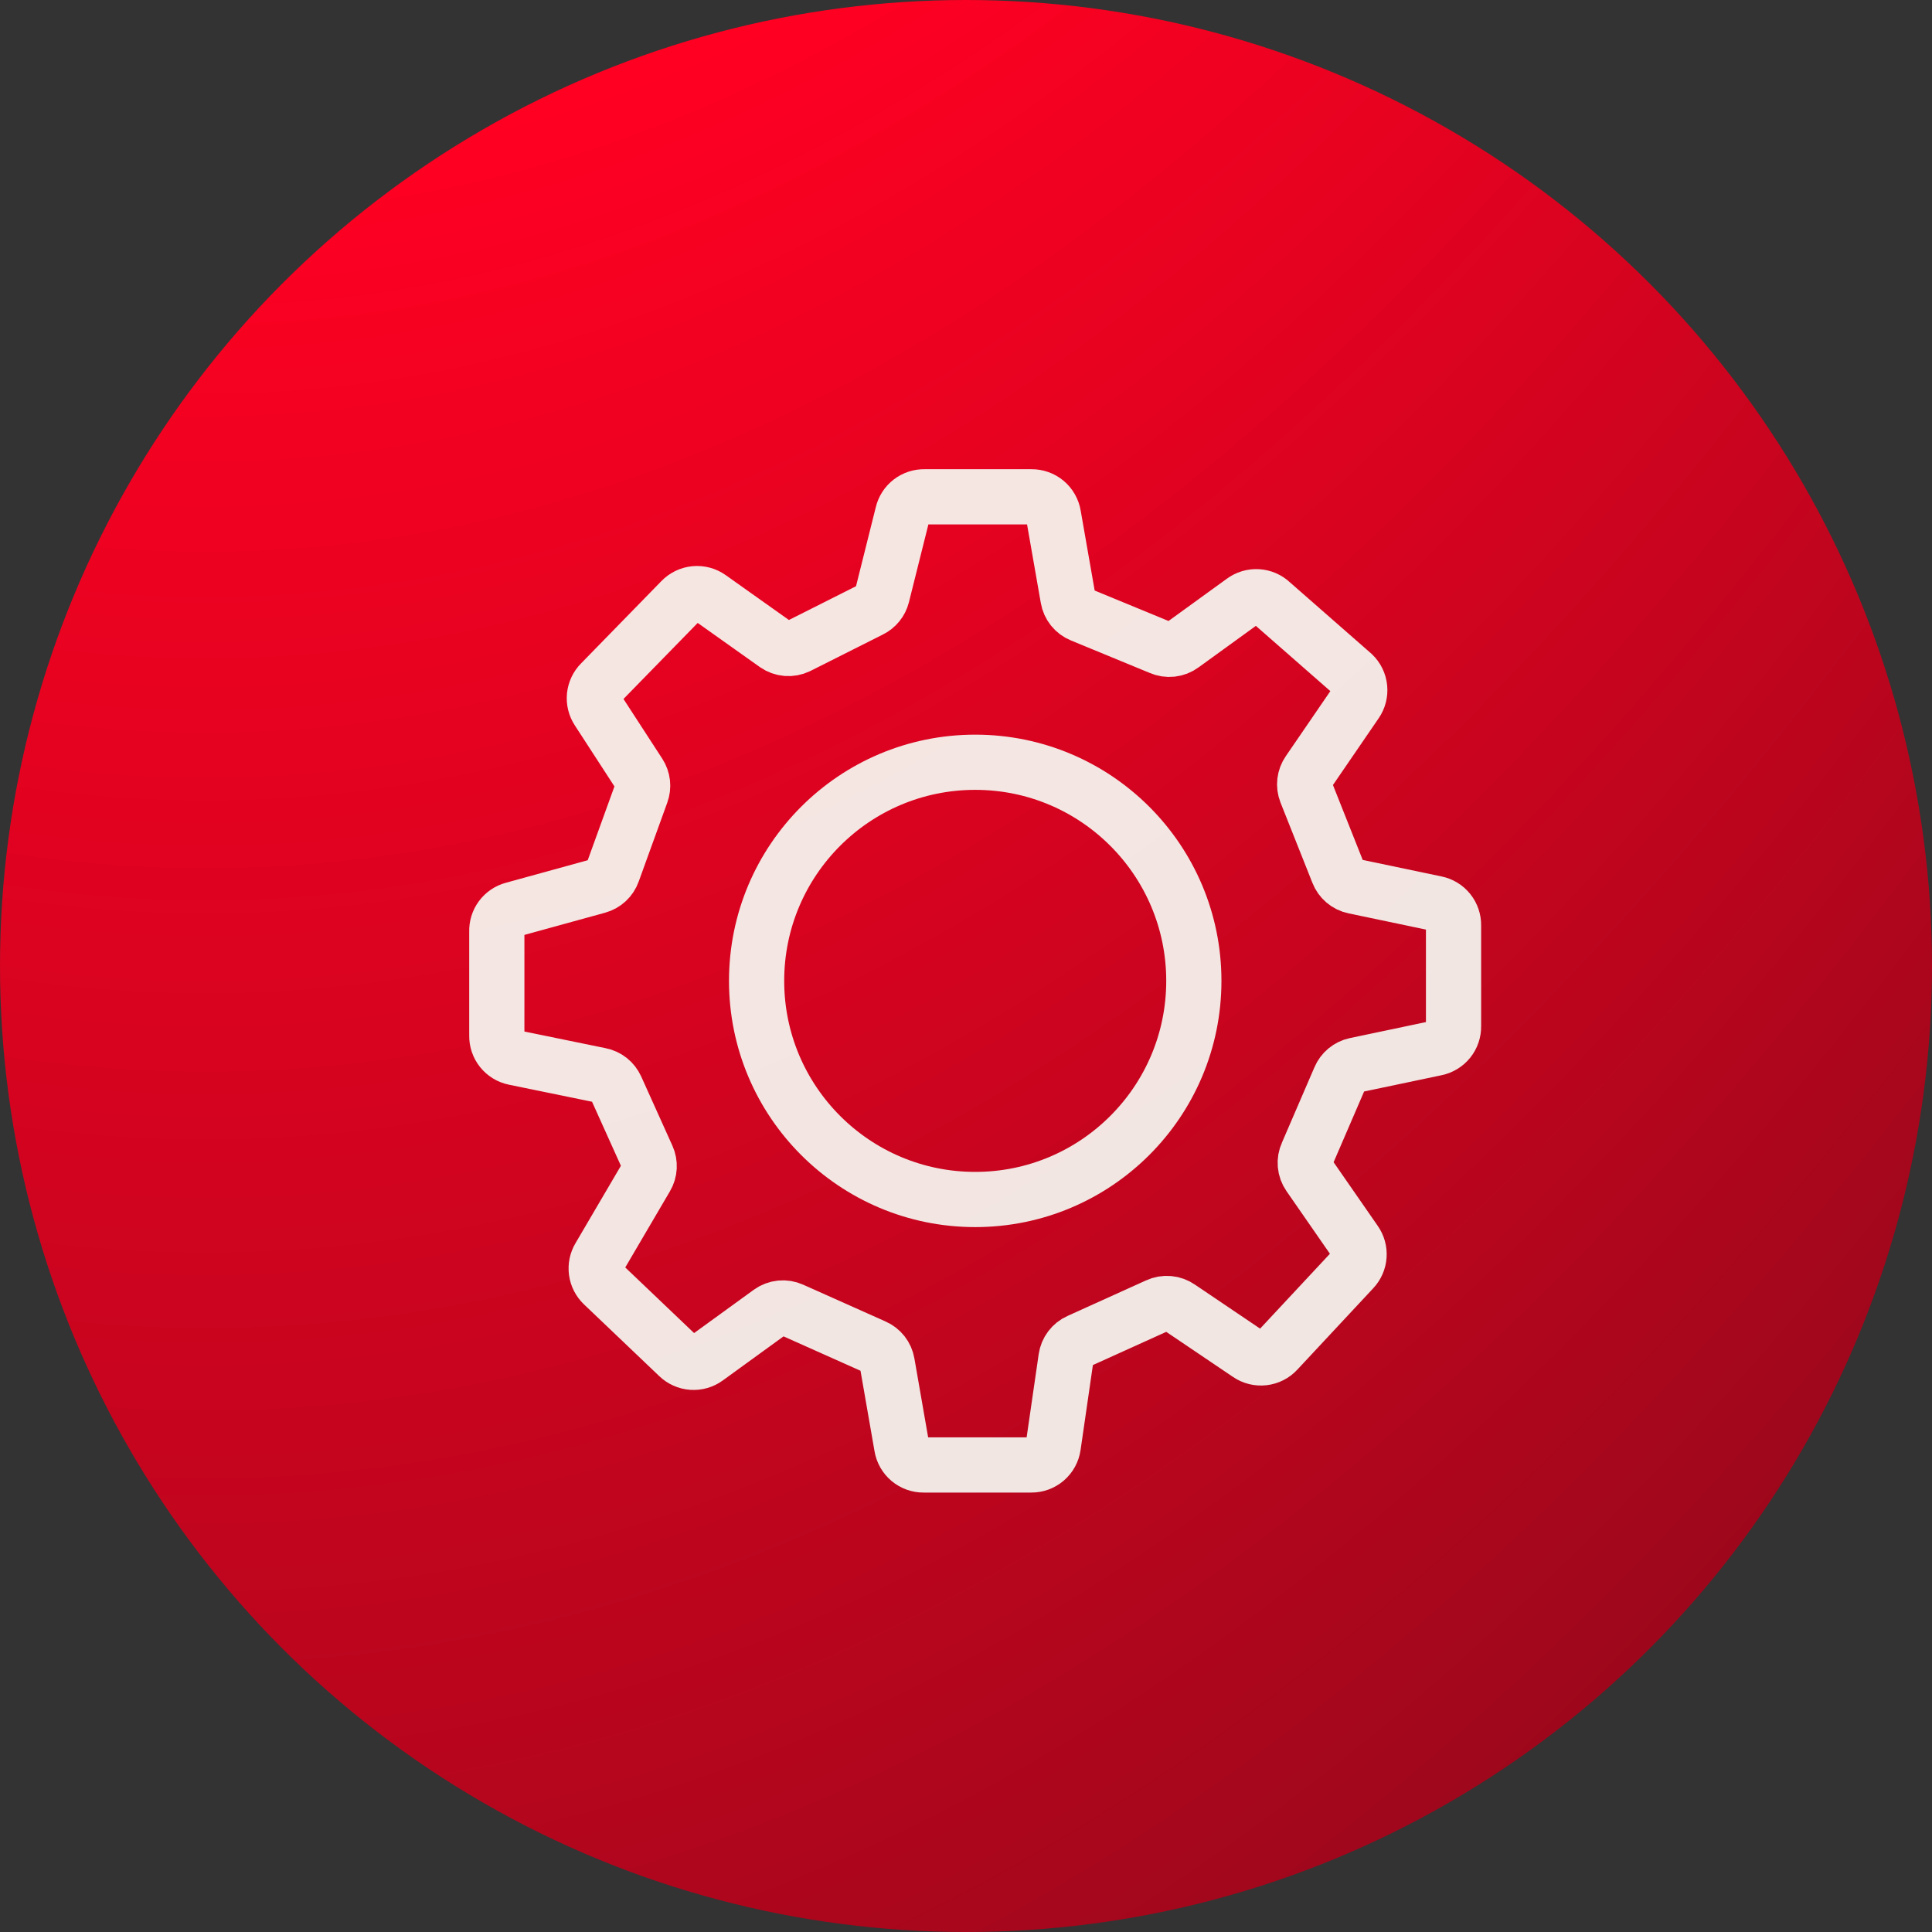
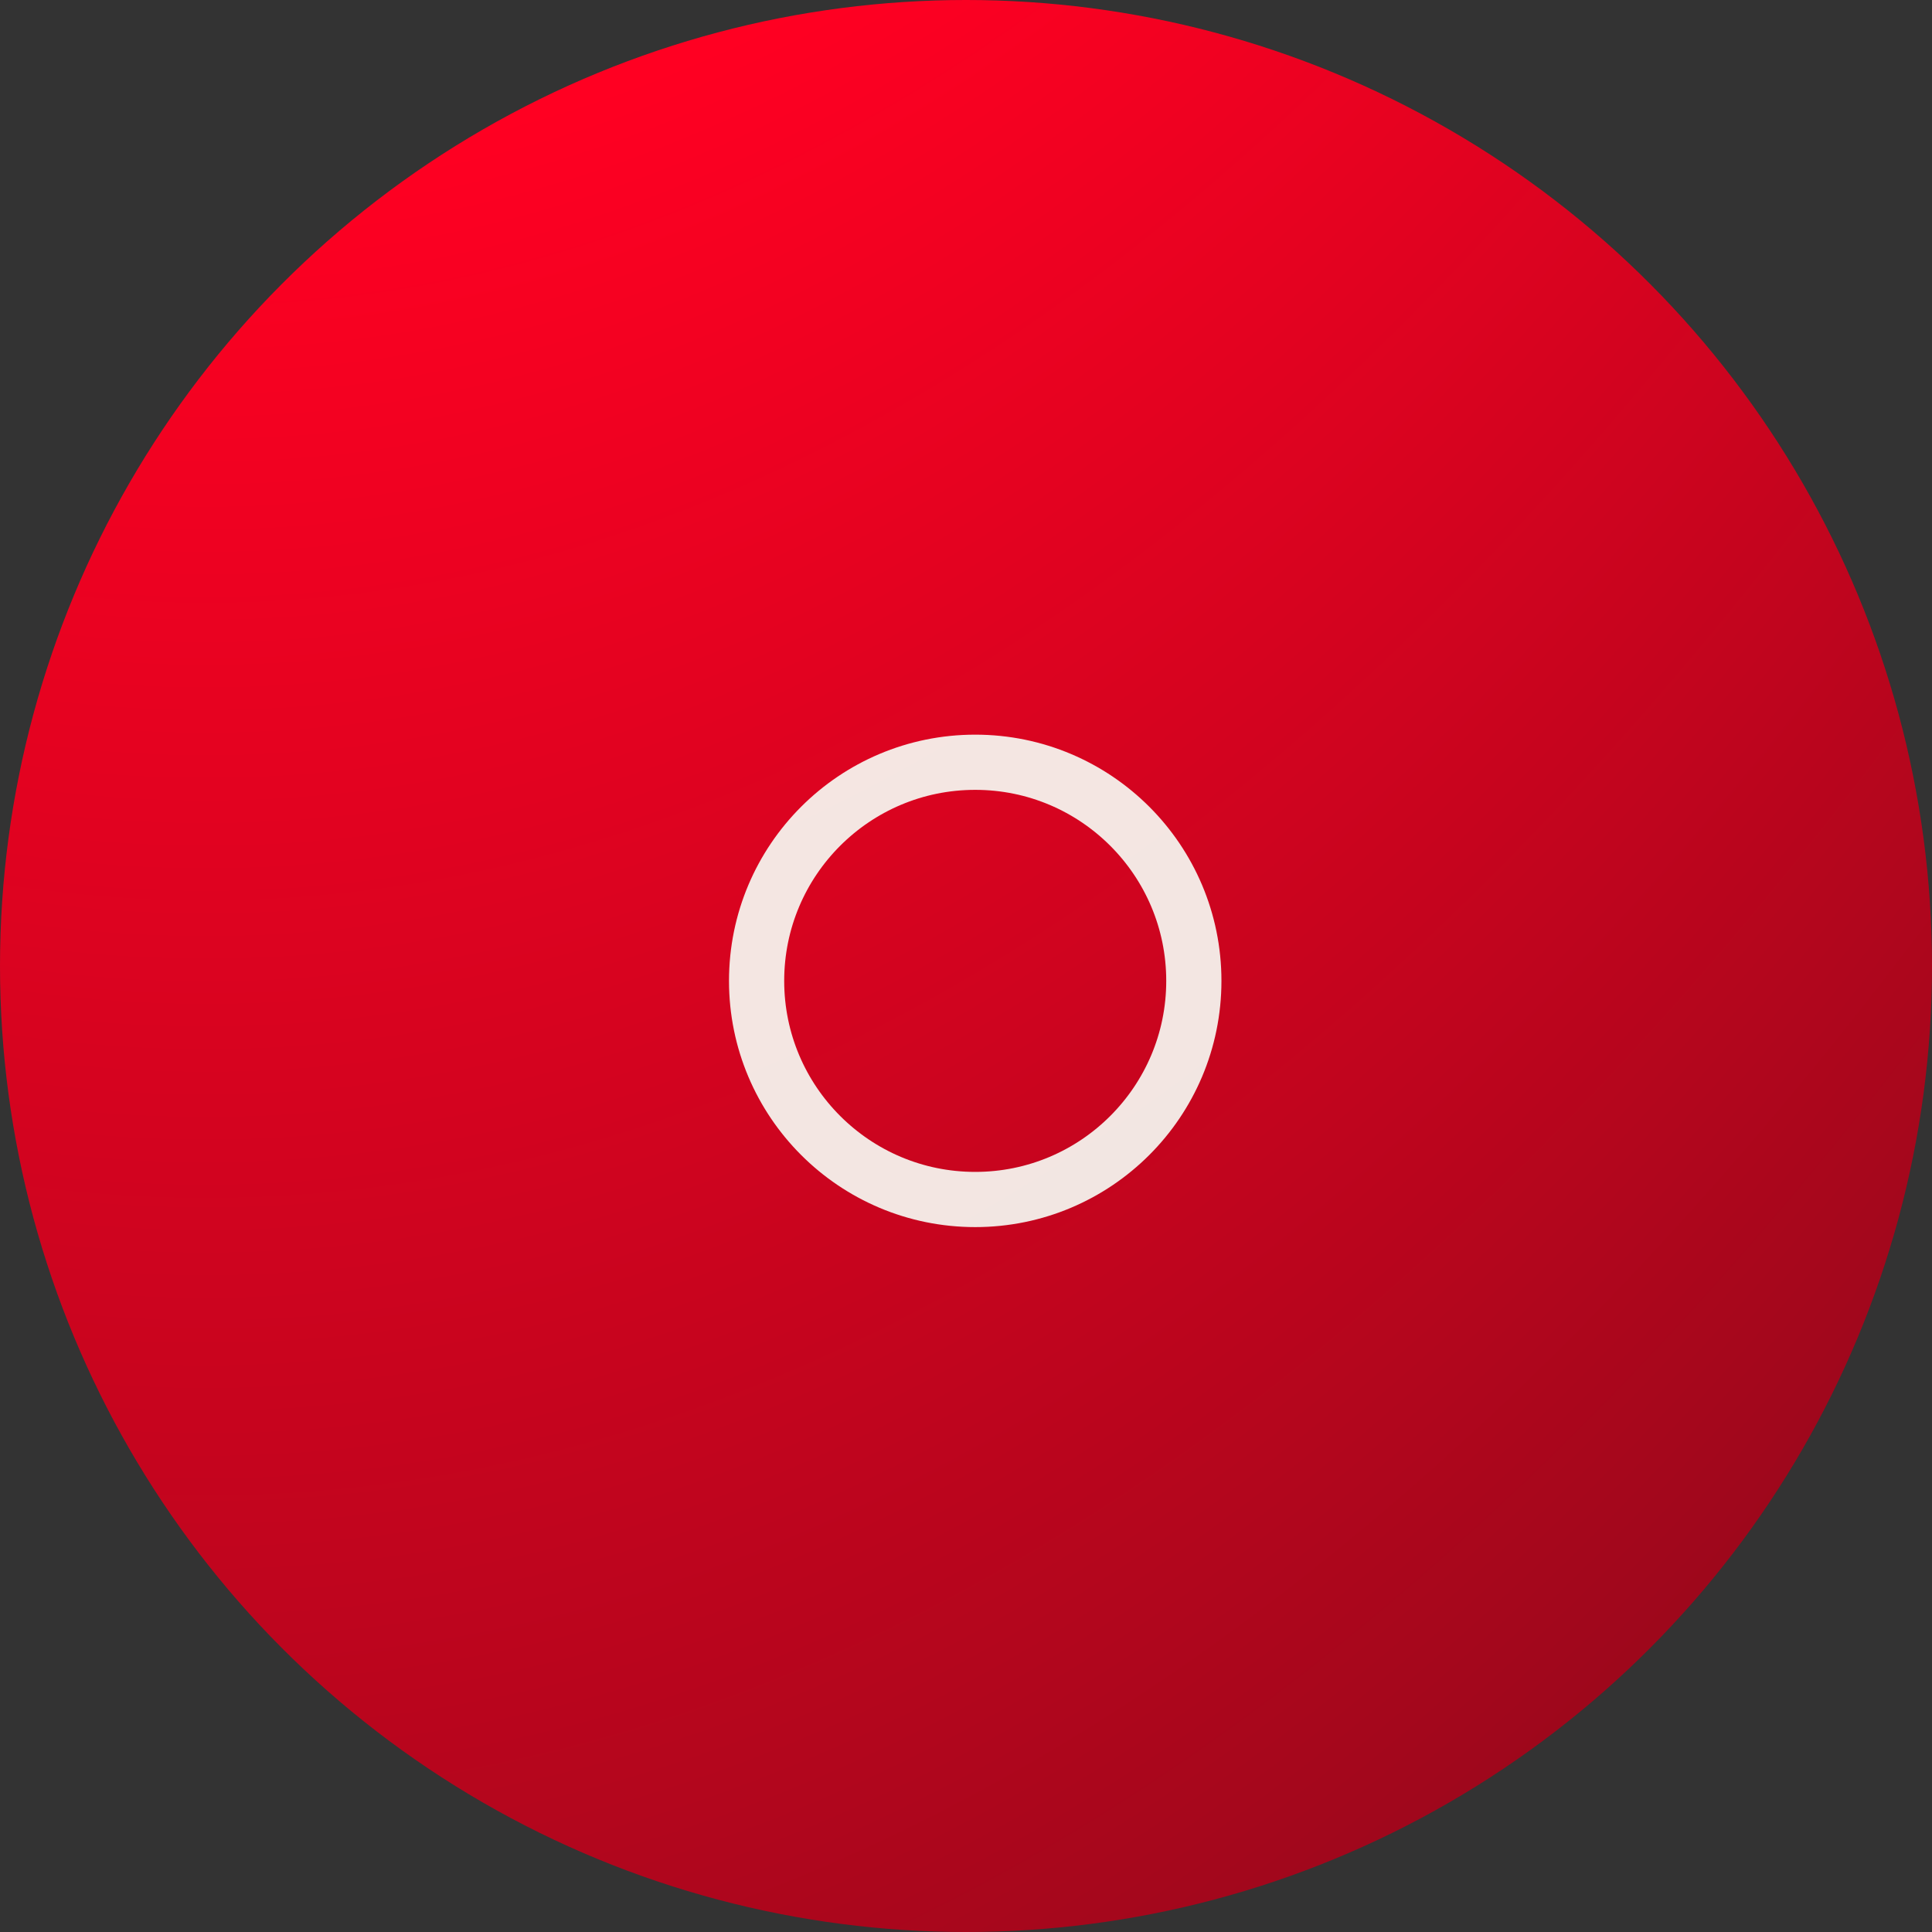
<svg xmlns="http://www.w3.org/2000/svg" width="140" height="140" viewBox="0 0 140 140" fill="none">
  <rect x="0" y="0" width="140" height="140" fill="#333333" stroke="none" />
  <mask id="mask0_1291_9147" style="mask-type:luminance" maskUnits="userSpaceOnUse" x="40" y="40" width="66" height="62">
-     <path d="M64.29 74.473C77.388 74.473 88.049 85.13 88.049 98.231C88.049 100.046 86.625 101.53 84.83 101.621L43.925 101.626C42.048 101.626 40.53 100.105 40.53 98.231C40.53 85.13 51.192 74.473 64.29 74.473ZM64.29 40.53C71.777 40.531 77.866 46.62 77.866 54.107C77.866 61.595 71.777 67.683 64.29 67.684C56.803 67.684 50.713 61.595 50.713 54.107C50.713 46.62 56.803 40.53 64.29 40.53ZM99.064 45.091C100.297 43.675 102.438 43.529 103.854 44.758C105.269 45.986 105.418 48.132 104.189 49.547L95.327 59.73C94.689 60.463 93.762 60.888 92.788 60.895H92.765C91.801 60.895 90.88 60.483 90.235 59.764L85.522 54.492C84.269 53.097 84.391 50.949 85.786 49.7C87.188 48.448 89.333 48.566 90.579 49.965L92.731 52.371L99.064 45.091Z" fill="white" />
-   </mask>
+     </mask>
  <g mask="url(#mask0_1291_9147)">
    <rect x="30.348" y="30.348" width="81.461" height="81.461" fill="#F7FFF7" />
  </g>
  <circle cx="70" cy="70" r="70" fill="url(#paint0_radial_1291_9147)" />
  <g opacity="0.9">
-     <path d="M90.077 43.555L85.678 46.742C85.452 46.91 85.185 47.014 84.905 47.045C84.625 47.076 84.342 47.032 84.084 46.918L78.363 44.559C78.111 44.457 77.889 44.292 77.719 44.08C77.549 43.868 77.436 43.616 77.391 43.348L76.339 37.339C76.278 36.962 76.083 36.62 75.791 36.374C75.498 36.128 75.127 35.996 74.745 36.001H66.999C66.633 35.991 66.275 36.108 65.984 36.331C65.694 36.554 65.49 36.871 65.406 37.228L63.923 43.157C63.866 43.38 63.761 43.588 63.615 43.767C63.469 43.946 63.286 44.091 63.079 44.192L57.819 46.838C57.566 46.959 57.285 47.011 57.005 46.989C56.725 46.966 56.456 46.87 56.226 46.711L51.444 43.316C51.132 43.09 50.748 42.985 50.365 43.02C49.981 43.055 49.623 43.228 49.357 43.507L43.539 49.468C43.278 49.727 43.115 50.069 43.077 50.435C43.039 50.801 43.13 51.169 43.332 51.476L46.312 56.066C46.447 56.274 46.532 56.51 46.56 56.756C46.587 57.002 46.557 57.252 46.472 57.484L44.4 63.206C44.314 63.448 44.17 63.666 43.981 63.841C43.793 64.016 43.565 64.142 43.316 64.21L37.18 65.899C36.833 65.993 36.527 66.201 36.313 66.49C36.099 66.78 35.989 67.133 36.001 67.493V75.047C35.993 75.42 36.117 75.784 36.35 76.075C36.583 76.366 36.91 76.567 37.276 76.641L43.492 77.916C43.742 77.965 43.976 78.073 44.176 78.231C44.375 78.389 44.534 78.593 44.639 78.825L46.902 83.845C47.007 84.078 47.055 84.333 47.041 84.588C47.027 84.843 46.952 85.091 46.822 85.311L43.428 91.097C43.241 91.408 43.167 91.773 43.216 92.132C43.265 92.492 43.435 92.823 43.699 93.073L49.149 98.268C49.42 98.532 49.775 98.691 50.151 98.717C50.528 98.743 50.901 98.635 51.205 98.412L55.795 95.081C56.023 94.916 56.291 94.814 56.571 94.786C56.851 94.758 57.133 94.805 57.389 94.921L63.35 97.583C63.594 97.688 63.807 97.853 63.972 98.061C64.136 98.27 64.245 98.517 64.29 98.778L65.342 104.819C65.403 105.196 65.597 105.538 65.89 105.784C66.183 106.03 66.554 106.162 66.936 106.157H74.729C75.116 106.161 75.491 106.024 75.784 105.772C76.077 105.52 76.269 105.17 76.323 104.787L77.247 98.412C77.285 98.146 77.39 97.894 77.552 97.68C77.713 97.465 77.927 97.295 78.172 97.185L83.877 94.603C84.132 94.484 84.413 94.435 84.693 94.46C84.973 94.485 85.242 94.584 85.471 94.746L90.475 98.125C90.792 98.341 91.175 98.435 91.556 98.391C91.936 98.347 92.288 98.168 92.547 97.886L98.046 91.989C98.301 91.721 98.455 91.372 98.481 91.003C98.507 90.633 98.404 90.266 98.189 89.965L94.874 85.184C94.712 84.954 94.613 84.686 94.588 84.406C94.563 84.126 94.612 83.845 94.731 83.59L97.089 78.123C97.189 77.887 97.343 77.678 97.54 77.515C97.737 77.351 97.971 77.237 98.221 77.183L104.054 75.956C104.419 75.881 104.747 75.681 104.98 75.39C105.213 75.099 105.337 74.735 105.329 74.362V67.063C105.337 66.69 105.213 66.326 104.98 66.035C104.747 65.744 104.419 65.543 104.054 65.469L98.125 64.226C97.864 64.172 97.621 64.053 97.418 63.88C97.214 63.708 97.058 63.487 96.962 63.238L94.651 57.421C94.554 57.176 94.52 56.911 94.55 56.65C94.581 56.388 94.676 56.138 94.826 55.922L98.253 50.918C98.468 50.607 98.566 50.229 98.528 49.852C98.49 49.475 98.319 49.124 98.046 48.862L92.133 43.682C91.861 43.421 91.505 43.265 91.128 43.242C90.752 43.219 90.379 43.33 90.077 43.555Z" stroke="#F7FFF7" stroke-width="4" />
    <path d="M70.668 86.92C79.417 86.92 86.51 79.827 86.51 71.078C86.51 62.329 79.417 55.236 70.668 55.236C61.919 55.236 54.826 62.329 54.826 71.078C54.826 79.827 61.919 86.92 70.668 86.92Z" stroke="#F7FFF7" stroke-width="4" />
  </g>
  <defs>
    <radialGradient id="paint0_radial_1291_9147" cx="0" cy="0" r="1" gradientUnits="userSpaceOnUse" gradientTransform="translate(-2.0008e-06 -494.268) rotate(88.449) scale(883.006 364.598)">
      <stop offset="0.577" stop-color="#FF0022" />
      <stop offset="1" stop-color="#121212" />
    </radialGradient>
  </defs>
</svg>